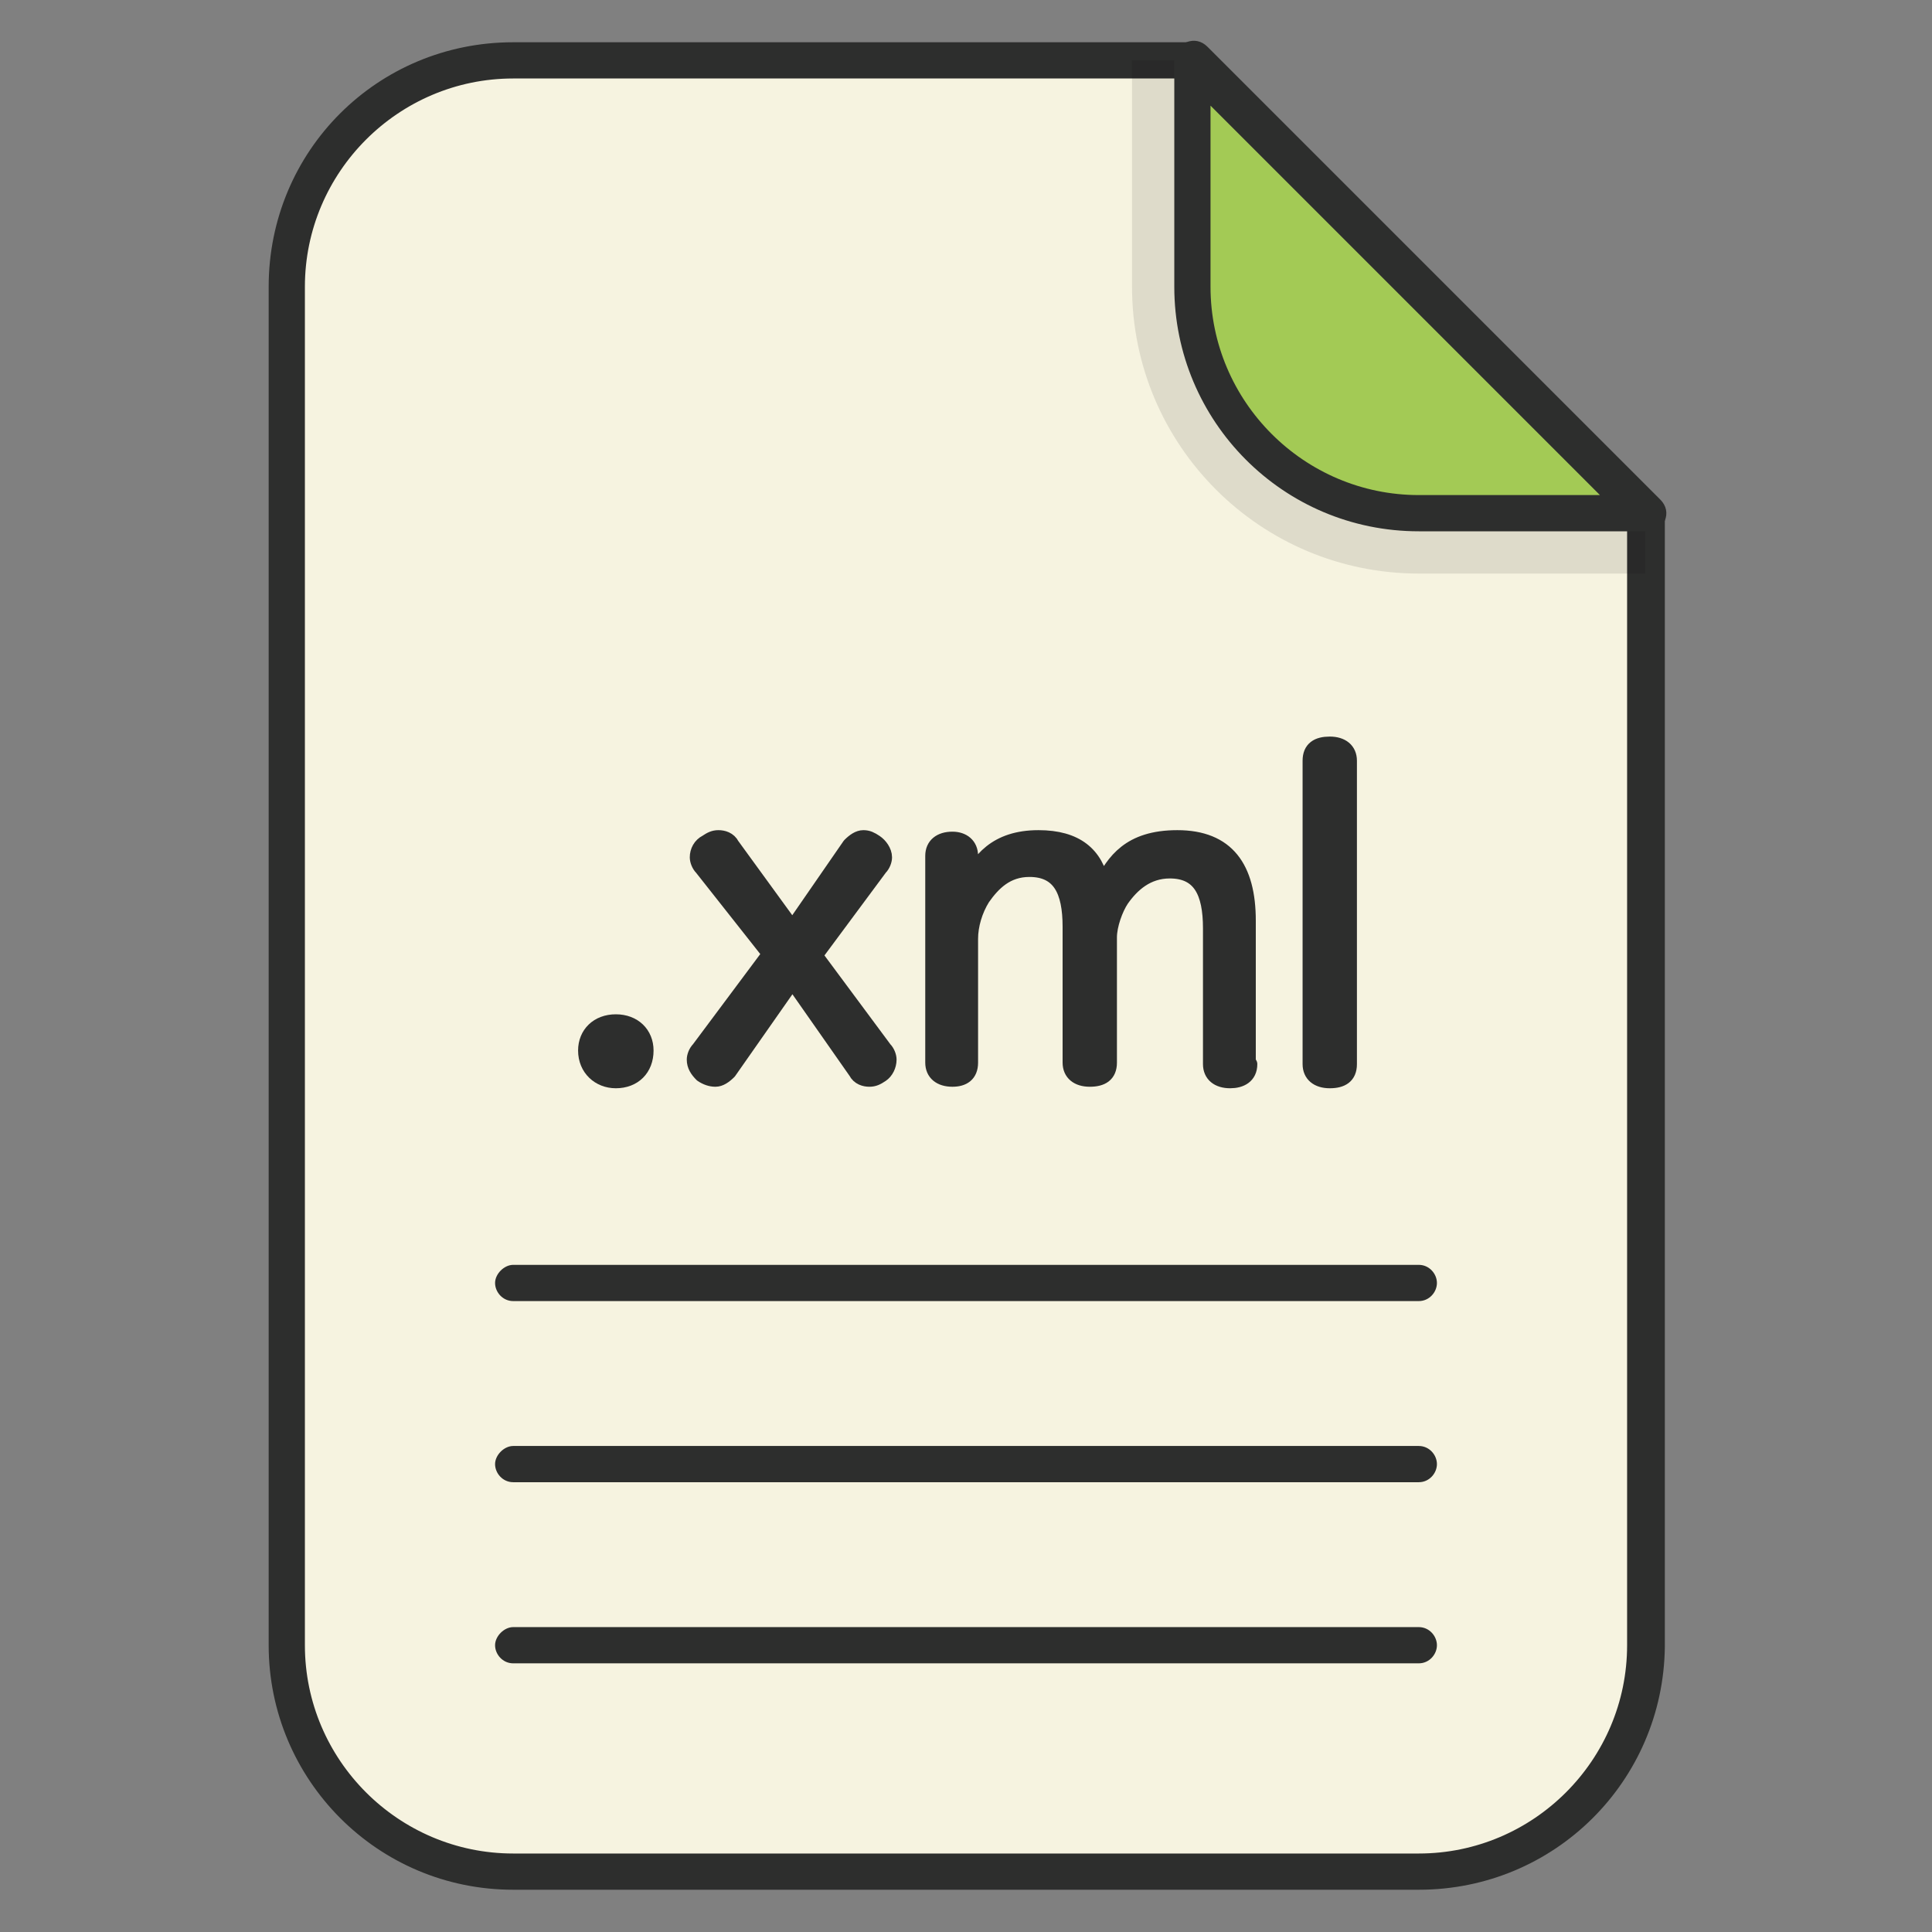
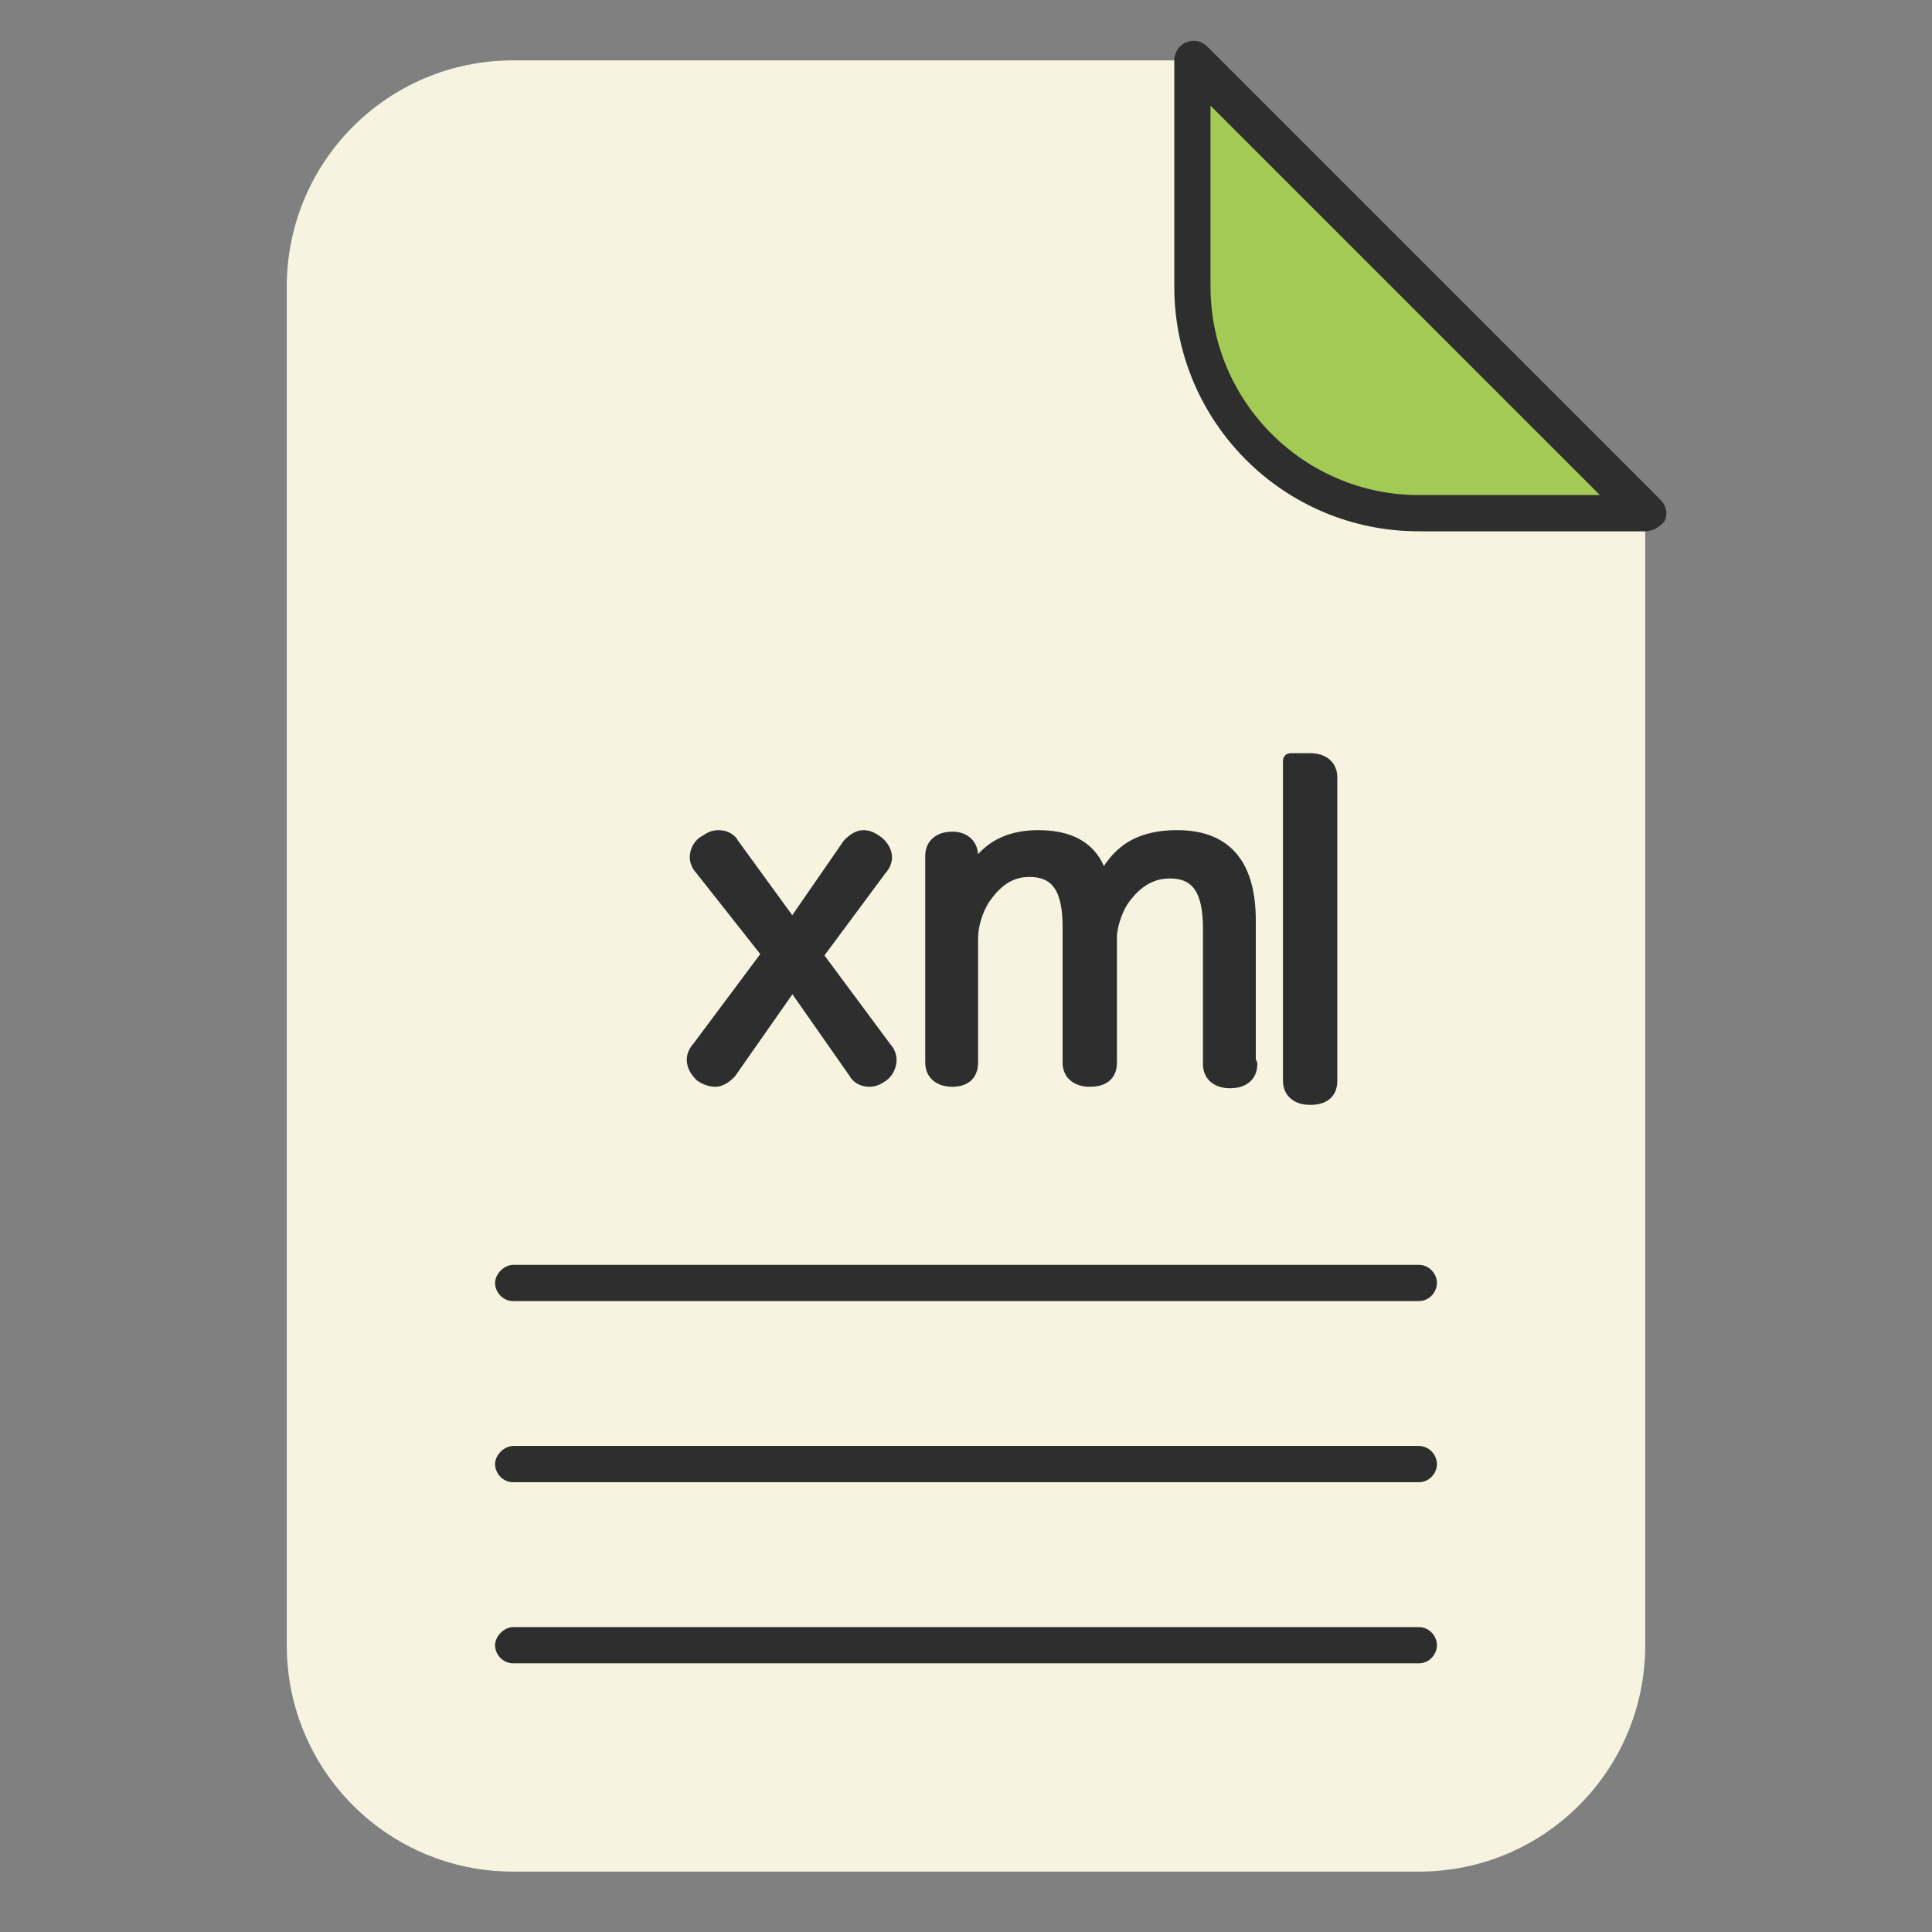
<svg xmlns="http://www.w3.org/2000/svg" enable-background="new 0 0 128 128" id="Слой_1" version="1.1" viewBox="0 0 128 128" xml:space="preserve">
  <rect x="0" y="0" width="128" height="128" fill="#808080" stroke="none" />
  <g>
    <g>
      <path d="M109,34v75c0,8.3-6.7,15-15,15H34c-8.3,0-15-6.7-15-15V19c0-8.3,6.7-15,15-15h45L109,34z" fill="#F6F3E0" />
    </g>
    <g>
-       <path d="M94,125.2H34c-9,0-16.2-7.3-16.2-16.2V19C17.8,10,25,2.8,34,2.8h45c0.3,0,0.6,0.1,0.9,0.4l30,30    c0.2,0.2,0.4,0.6,0.4,0.9v75C110.2,118,103,125.2,94,125.2z M34,5.2c-7.6,0-13.8,6.2-13.8,13.8v90c0,7.6,6.2,13.8,13.8,13.8h60    c7.6,0,13.8-6.2,13.8-13.8V34.5L78.5,5.2H34z" fill="#2D2E2D" />
-     </g>
+       </g>
    <g>
      <path d="M94,110.2H34c-0.7,0-1.2-0.6-1.2-1.2s0.6-1.2,1.2-1.2h60c0.7,0,1.2,0.6,1.2,1.2S94.7,110.2,94,110.2z" fill="#2D2E2D" />
    </g>
    <g>
      <path d="M94,98.2H34c-0.7,0-1.2-0.6-1.2-1.2s0.6-1.2,1.2-1.2h60c0.7,0,1.2,0.6,1.2,1.2S94.7,98.2,94,98.2z" fill="#2D2E2D" />
    </g>
    <g>
      <path d="M94,86.2H34c-0.7,0-1.2-0.6-1.2-1.2s0.6-1.2,1.2-1.2h60c0.7,0,1.2,0.6,1.2,1.2S94.7,86.2,94,86.2z" fill="#2D2E2D" />
    </g>
    <g opacity="0.1">
-       <path d="M109,38v-4L79,4h-4v15c0,10.5,8.5,19,19,19H109z" fill="#030505" />
-     </g>
+       </g>
    <g>
      <path d="M79,19c0,8.3,6.7,15,15,15h15L79,4V19z" fill="#A3CA55" />
    </g>
    <g>
      <path d="M109,35.2H94c-9,0-16.2-7.3-16.2-16.2V4c0-0.5,0.3-1,0.8-1.2c0.5-0.2,1-0.1,1.4,0.3l30,30    c0.4,0.4,0.5,0.9,0.3,1.4C110,34.9,109.5,35.2,109,35.2z M80.2,7v12c0,7.6,6.2,13.8,13.8,13.8h12L80.2,7z" fill="#2D2E2D" />
    </g>
    <g>
-       <path d="M42.8,69.6    c0,1.2-0.8,2-2,2c-1.1,0-2-0.8-2-2c0-1.1,0.8-1.9,2-1.9C42,67.7,42.8,68.5,42.8,69.6z" fill="#2D2E2D" stroke="#2D2E2D" stroke-linecap="round" stroke-linejoin="round" stroke-miterlimit="10" />
      <path d="M46.5,57.5    c-0.2-0.2-0.3-0.5-0.3-0.7c0-0.4,0.2-0.8,0.6-1c0.3-0.2,0.5-0.3,0.8-0.3c0.3,0,0.7,0.1,0.9,0.5l4,5.5l3.8-5.5    c0.3-0.3,0.6-0.5,0.9-0.5c0.3,0,0.5,0.1,0.8,0.3c0.3,0.2,0.6,0.6,0.6,1c0,0.2-0.1,0.5-0.3,0.7l-4.3,5.8l4.6,6.2    c0.2,0.2,0.3,0.5,0.3,0.7c0,0.4-0.2,0.8-0.5,1c-0.3,0.2-0.5,0.3-0.8,0.3c-0.3,0-0.7-0.1-0.9-0.5l-4.2-6l-4.2,6    c-0.3,0.3-0.6,0.5-0.9,0.5s-0.6-0.1-0.9-0.3c-0.3-0.3-0.5-0.6-0.5-1c0-0.2,0.1-0.5,0.3-0.7l4.7-6.3L46.5,57.5z" fill="#2D2E2D" stroke="#2D2E2D" stroke-linecap="round" stroke-linejoin="round" stroke-miterlimit="10" />
      <path d="M82.8,70.5    c0,0.8-0.6,1.1-1.3,1.1c-0.8,0-1.3-0.4-1.3-1.1v-9c0-2.4-0.7-3.8-2.7-3.8c-1.5,0-2.5,0.9-3.2,1.9c-0.4,0.6-0.8,1.7-0.8,2.5v8.3    c0,0.8-0.5,1.1-1.3,1.1c-0.8,0-1.3-0.4-1.3-1.1v-9c0-2.4-0.7-3.8-2.7-3.8c-1.5,0-2.4,0.9-3.1,1.9c-0.5,0.8-0.8,1.8-0.8,2.7v8.2    c0,0.8-0.5,1.1-1.2,1.1c-0.8,0-1.3-0.4-1.3-1.1V56.7c0-0.7,0.5-1.1,1.3-1.1c0.7,0,1.2,0.4,1.2,1.1v0.6c0,0.4-0.1,0.9-0.2,1.4    c0.7-1.7,1.9-3.2,4.7-3.2c2.5,0,3.8,1.1,4.2,3.1c0.8-1.5,1.8-3.1,5-3.1c3.3,0,4.7,2,4.7,5.5V70.5z" fill="#2D2E2D" stroke="#2D2E2D" stroke-linecap="round" stroke-linejoin="round" stroke-miterlimit="10" />
-       <path d="M86.8,50.4    c0-0.8,0.5-1.1,1.3-1.1c0.8,0,1.3,0.4,1.3,1.1v20.1c0,0.8-0.5,1.1-1.3,1.1c-0.8,0-1.3-0.4-1.3-1.1V50.4z" fill="#2D2E2D" stroke="#2D2E2D" stroke-linecap="round" stroke-linejoin="round" stroke-miterlimit="10" />
+       <path d="M86.8,50.4    c0.8,0,1.3,0.4,1.3,1.1v20.1c0,0.8-0.5,1.1-1.3,1.1c-0.8,0-1.3-0.4-1.3-1.1V50.4z" fill="#2D2E2D" stroke="#2D2E2D" stroke-linecap="round" stroke-linejoin="round" stroke-miterlimit="10" />
    </g>
  </g>
</svg>